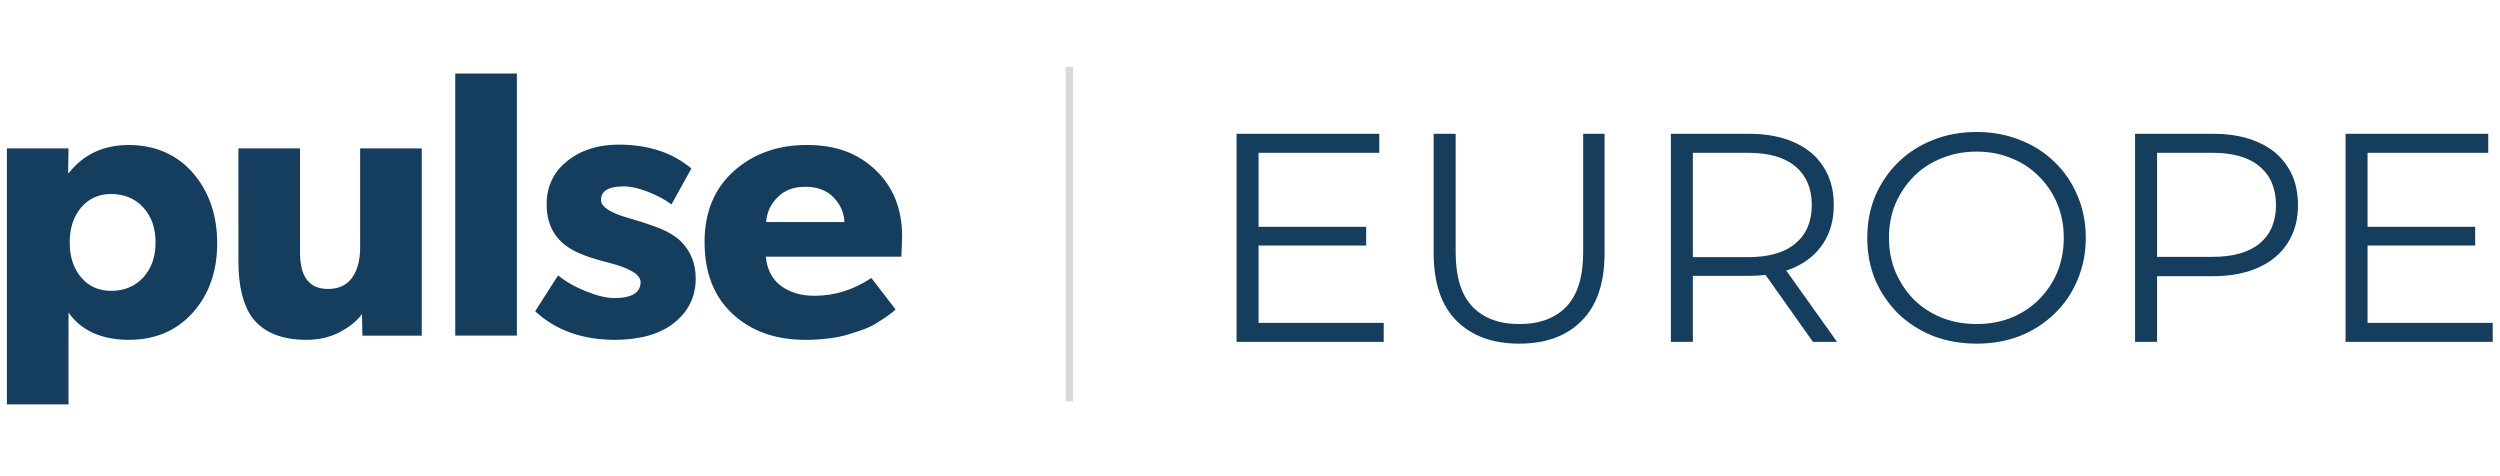
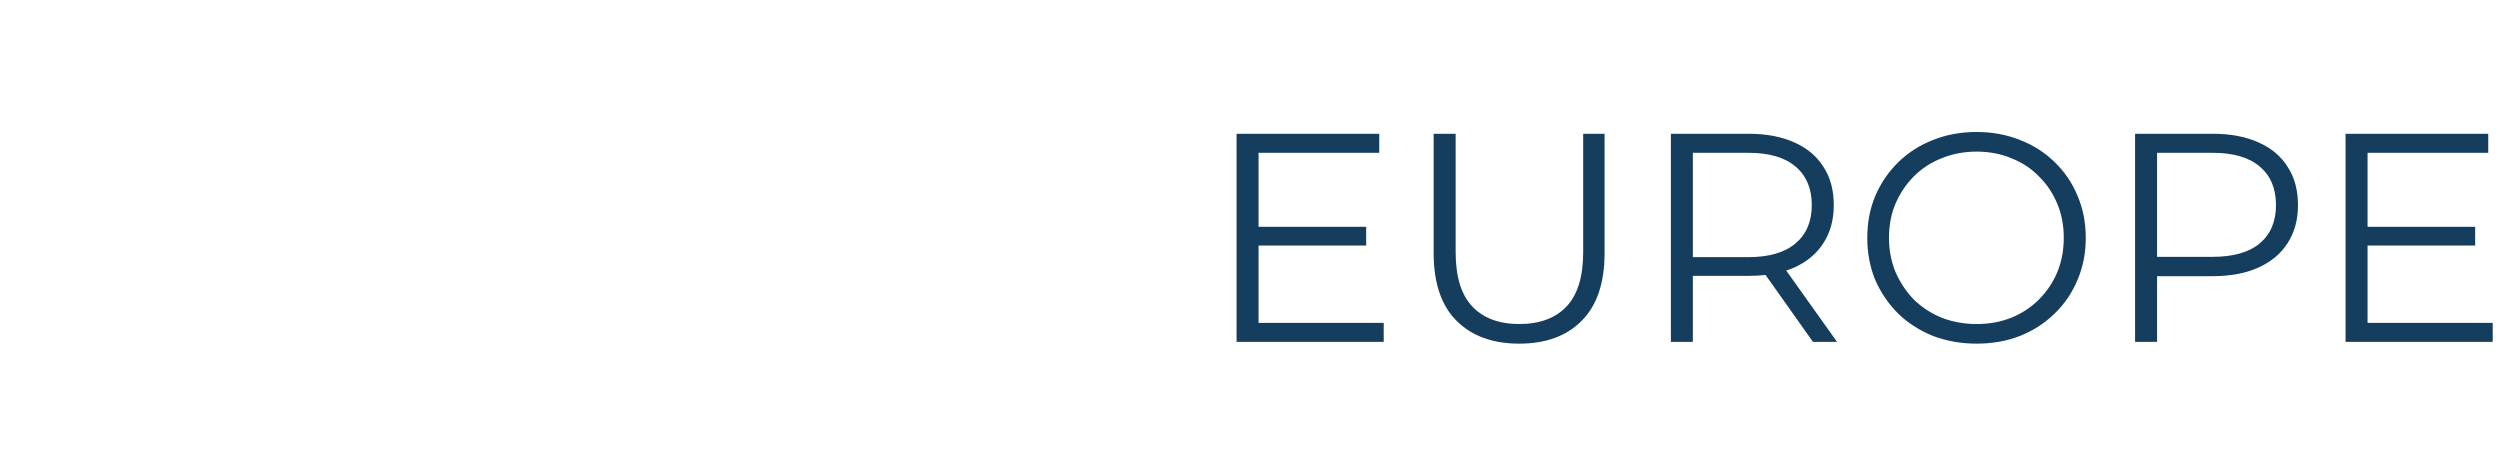
<svg xmlns="http://www.w3.org/2000/svg" width="2812" height="535" viewBox="0 0 2812 535" fill="none">
  <path d="M1637.31 283.55C1637.31 311.192 1643.54 331.588 1656.03 344.74C1668.51 357.892 1686.13 364.469 1708.86 364.469C1731.82 364.469 1749.54 357.892 1762.03 344.74C1774.51 331.588 1780.76 311.192 1780.76 283.55V150.469H1804.83V284.553C1804.83 318.213 1796.25 343.627 1779.08 360.791C1762.14 377.955 1738.73 386.537 1708.86 386.537C1678.99 386.537 1655.47 377.955 1638.31 360.791C1621.14 343.627 1612.56 318.213 1612.56 284.553V150.469H1637.31V283.55ZM2223.36 148.461C2240.96 148.461 2257.24 151.471 2272.18 157.489C2287.11 163.285 2300.04 171.533 2310.96 182.232C2322.11 192.932 2330.69 205.527 2336.71 220.018C2342.95 234.507 2346.08 250.333 2346.08 267.498C2346.08 284.662 2342.95 300.489 2336.71 314.979C2330.69 329.469 2322.11 342.064 2310.96 352.764C2300.04 363.464 2287.11 371.823 2272.18 377.842C2257.24 383.637 2240.96 386.536 2223.36 386.536C2205.74 386.536 2189.36 383.637 2174.2 377.842C2159.27 371.823 2146.22 363.464 2135.08 352.764C2124.16 341.841 2115.57 329.245 2109.33 314.979C2103.32 300.489 2100.31 284.662 2100.31 267.498C2100.31 250.333 2103.32 234.618 2109.33 220.352C2115.57 205.862 2124.16 193.267 2135.08 182.567C2146.22 171.644 2159.27 163.285 2174.2 157.489C2189.13 151.471 2205.52 148.461 2223.36 148.461ZM1551.39 171.869H1415.63V255.128H1536.68V276.193H1415.63V363.131H1556.4V384.531H1390.89V150.469H1551.39V171.869ZM1967 150.469C1986.84 150.469 2003.9 153.702 2018.17 160.166C2032.43 166.408 2043.35 175.547 2050.93 187.584C2058.73 199.398 2062.64 213.777 2062.64 230.719C2062.64 247.214 2058.73 261.481 2050.93 273.519C2043.35 285.333 2032.43 294.473 2018.17 300.938C2015.28 302.2 2012.28 303.332 2009.16 304.339L2066.31 384.531H2039.22L1985.89 309.26C1979.9 309.951 1973.6 310.3 1967 310.3H1904.13V384.531H1879.4V150.469H1967ZM2489.14 150.469C2508.99 150.469 2526.04 153.702 2540.3 160.166C2554.57 166.408 2565.5 175.547 2573.07 187.584C2580.88 199.398 2584.77 213.777 2584.77 230.719C2584.77 247.214 2580.88 261.481 2573.07 273.519C2565.5 285.333 2554.57 294.473 2540.3 300.938C2526.04 307.402 2508.99 310.635 2489.14 310.635H2426.28V384.531H2401.53V150.469H2489.14ZM2798.78 171.869H2663.03V255.128H2784.07V276.193H2663.03V363.131H2803.8V384.531H2638.28V150.469H2798.78V171.869ZM2223.36 170.529C2209.31 170.529 2196.27 172.981 2184.24 177.886C2172.2 182.567 2161.71 189.366 2152.8 198.283C2144.11 206.977 2137.2 217.23 2132.07 229.045C2127.17 240.636 2124.72 253.454 2124.72 267.498C2124.72 281.318 2127.17 294.136 2132.07 305.951C2137.2 317.765 2144.11 328.132 2152.8 337.049C2161.71 345.743 2172.2 352.541 2184.24 357.445C2196.27 362.126 2209.31 364.467 2223.36 364.467C2237.4 364.467 2250.33 362.126 2262.15 357.445C2274.18 352.541 2284.55 345.742 2293.24 337.049C2302.15 328.132 2309.07 317.877 2313.97 306.286C2318.87 294.471 2321.33 281.542 2321.33 267.498C2321.33 253.454 2318.87 240.636 2313.97 229.045C2309.07 217.23 2302.15 206.977 2293.24 198.283C2284.55 189.366 2274.18 182.567 2262.15 177.886C2250.33 172.981 2237.4 170.529 2223.36 170.529ZM1904.13 289.234H1966.33C1989.73 289.234 2007.46 284.108 2019.5 273.854C2031.76 263.599 2037.89 249.221 2037.89 230.719C2037.89 211.994 2031.76 197.504 2019.5 187.25C2007.46 176.996 1989.73 171.869 1966.33 171.869H1904.13V289.234ZM2426.28 288.9H2488.47C2511.88 288.9 2529.6 283.885 2541.64 273.854C2553.9 263.599 2560.03 249.221 2560.03 230.719C2560.03 211.994 2553.9 197.504 2541.64 187.25C2529.6 176.996 2511.88 171.869 2488.47 171.869H2426.28V288.9Z" fill="#153D5E" />
-   <path d="M1206.98 75.234H1198.62V451.406H1206.98V75.234Z" fill="#D9D9D9" />
-   <path d="M145.145 163.072C173.726 163.072 199.064 173.618 217.145 194.688C235.225 215.757 244.287 242.078 244.287 273.587C244.287 305.097 235.183 331.121 216.93 351.556C198.72 371.99 174.649 382.239 144.736 382.239C114.824 382.239 91.29 371.991 77.074 351.514V454.871H7.757V166.905H77.074L76.644 194.476H77.503C94.016 173.554 116.564 163.072 145.145 163.072ZM695.828 162.67C729.09 162.67 756.384 171.606 777.667 189.479L755.272 229.987C748.635 224.863 740.041 220.204 729.483 215.99C718.892 211.776 709.596 209.659 701.546 209.659C684.493 209.659 675.966 214.763 675.966 224.99C675.966 232.57 686.34 239.347 707.062 245.298C719.192 248.77 729.332 252.01 737.508 255.038C749.086 259.316 758.315 264.567 765.212 270.793C776.765 282.122 782.541 296.288 782.541 313.292C782.541 333.938 774.148 350.793 757.396 363.88C741.462 375.992 719.685 382.112 692.049 382.261C655.117 382.261 625.073 371.525 601.968 350.095L627.739 309.756C636.35 316.786 646.874 322.8 659.347 327.776C671.827 332.753 682.369 335.251 690.938 335.251C710.54 335.251 720.421 329.3 720.547 317.421C720.547 314.922 719.535 312.55 717.495 310.264C715.455 307.998 712.555 305.901 708.818 304.059C705.09 302.174 701.846 300.777 699.096 299.803C696.346 298.85 692.784 297.727 688.421 296.499C684.041 295.25 681.725 294.636 681.44 294.636C669.035 291.459 658.962 288.135 651.213 284.684C626.962 274.202 614.857 255.948 614.857 229.987C614.857 209.743 622.565 193.459 638.005 181.135C653.445 168.811 672.706 162.67 695.828 162.67ZM907.732 163.072C940.711 163.072 965.195 172.539 985.016 191.448C1004.81 210.379 1014.71 235.196 1014.71 265.943L1013.87 288.686H861.388C862.809 303.148 868.476 314.097 878.44 321.529C888.38 328.962 900.903 332.688 915.975 332.688C938.821 332.688 960.188 326.018 980.075 312.678L1007.37 348.104L1003.55 351.429C1000.73 353.652 998.115 355.558 995.732 357.146C993.325 358.755 989.973 360.895 985.677 363.605C981.363 366.316 976.615 368.623 971.398 370.486C966.182 372.35 960.406 374.256 954.053 376.204C947.716 378.152 940.326 379.656 931.95 380.693C923.557 381.731 914.921 382.261 906.035 382.261C872.213 382.261 844.836 372.477 823.896 352.975C802.963 333.451 792.505 306.579 792.505 272.402L792.488 270.809C792.825 237.902 803.774 211.787 825.358 192.506C847.285 172.898 874.746 163.072 907.732 163.072ZM474.393 377.539H407.617L407.183 353.187C401.966 360.62 393.807 367.332 382.681 373.282C371.579 379.254 358.974 382.239 344.891 382.239C316.846 382.239 296.49 373.96 283.82 357.422C273.405 342.98 268.187 321.931 268.187 294.255L268.166 166.927H337.482V284.345C337.482 311.597 348.048 325.129 369.181 325.002C381.009 325.002 389.946 320.81 395.998 312.445C402.05 304.081 405.084 292.709 405.084 278.31V166.905H474.393V377.539ZM581.378 377.517H512.061V82.732H581.378V377.517ZM124.852 218.214C111.195 218.214 100.05 223.232 91.375 233.291L90.993 233.765C82.608 243.76 78.404 256.731 78.404 272.677C78.404 288.876 82.7 302.027 91.289 312.085C99.9 322.122 111.066 327.141 124.852 327.141C139.797 327.141 151.887 322.122 161.121 312.085C170.354 302.027 174.971 288.897 174.971 272.677C174.971 256.456 170.376 243.349 161.121 233.291C151.887 223.232 139.798 218.214 124.852 218.214ZM906.011 210.082C892.46 210.082 882.22 214.085 874.387 222.11C866.546 230.135 862.357 239.368 861.797 249.808H949.798C949.522 239.623 945.526 230.475 937.86 222.301C930.17 214.169 919.561 210.082 906.011 210.082Z" fill="#153D5E" />
</svg>